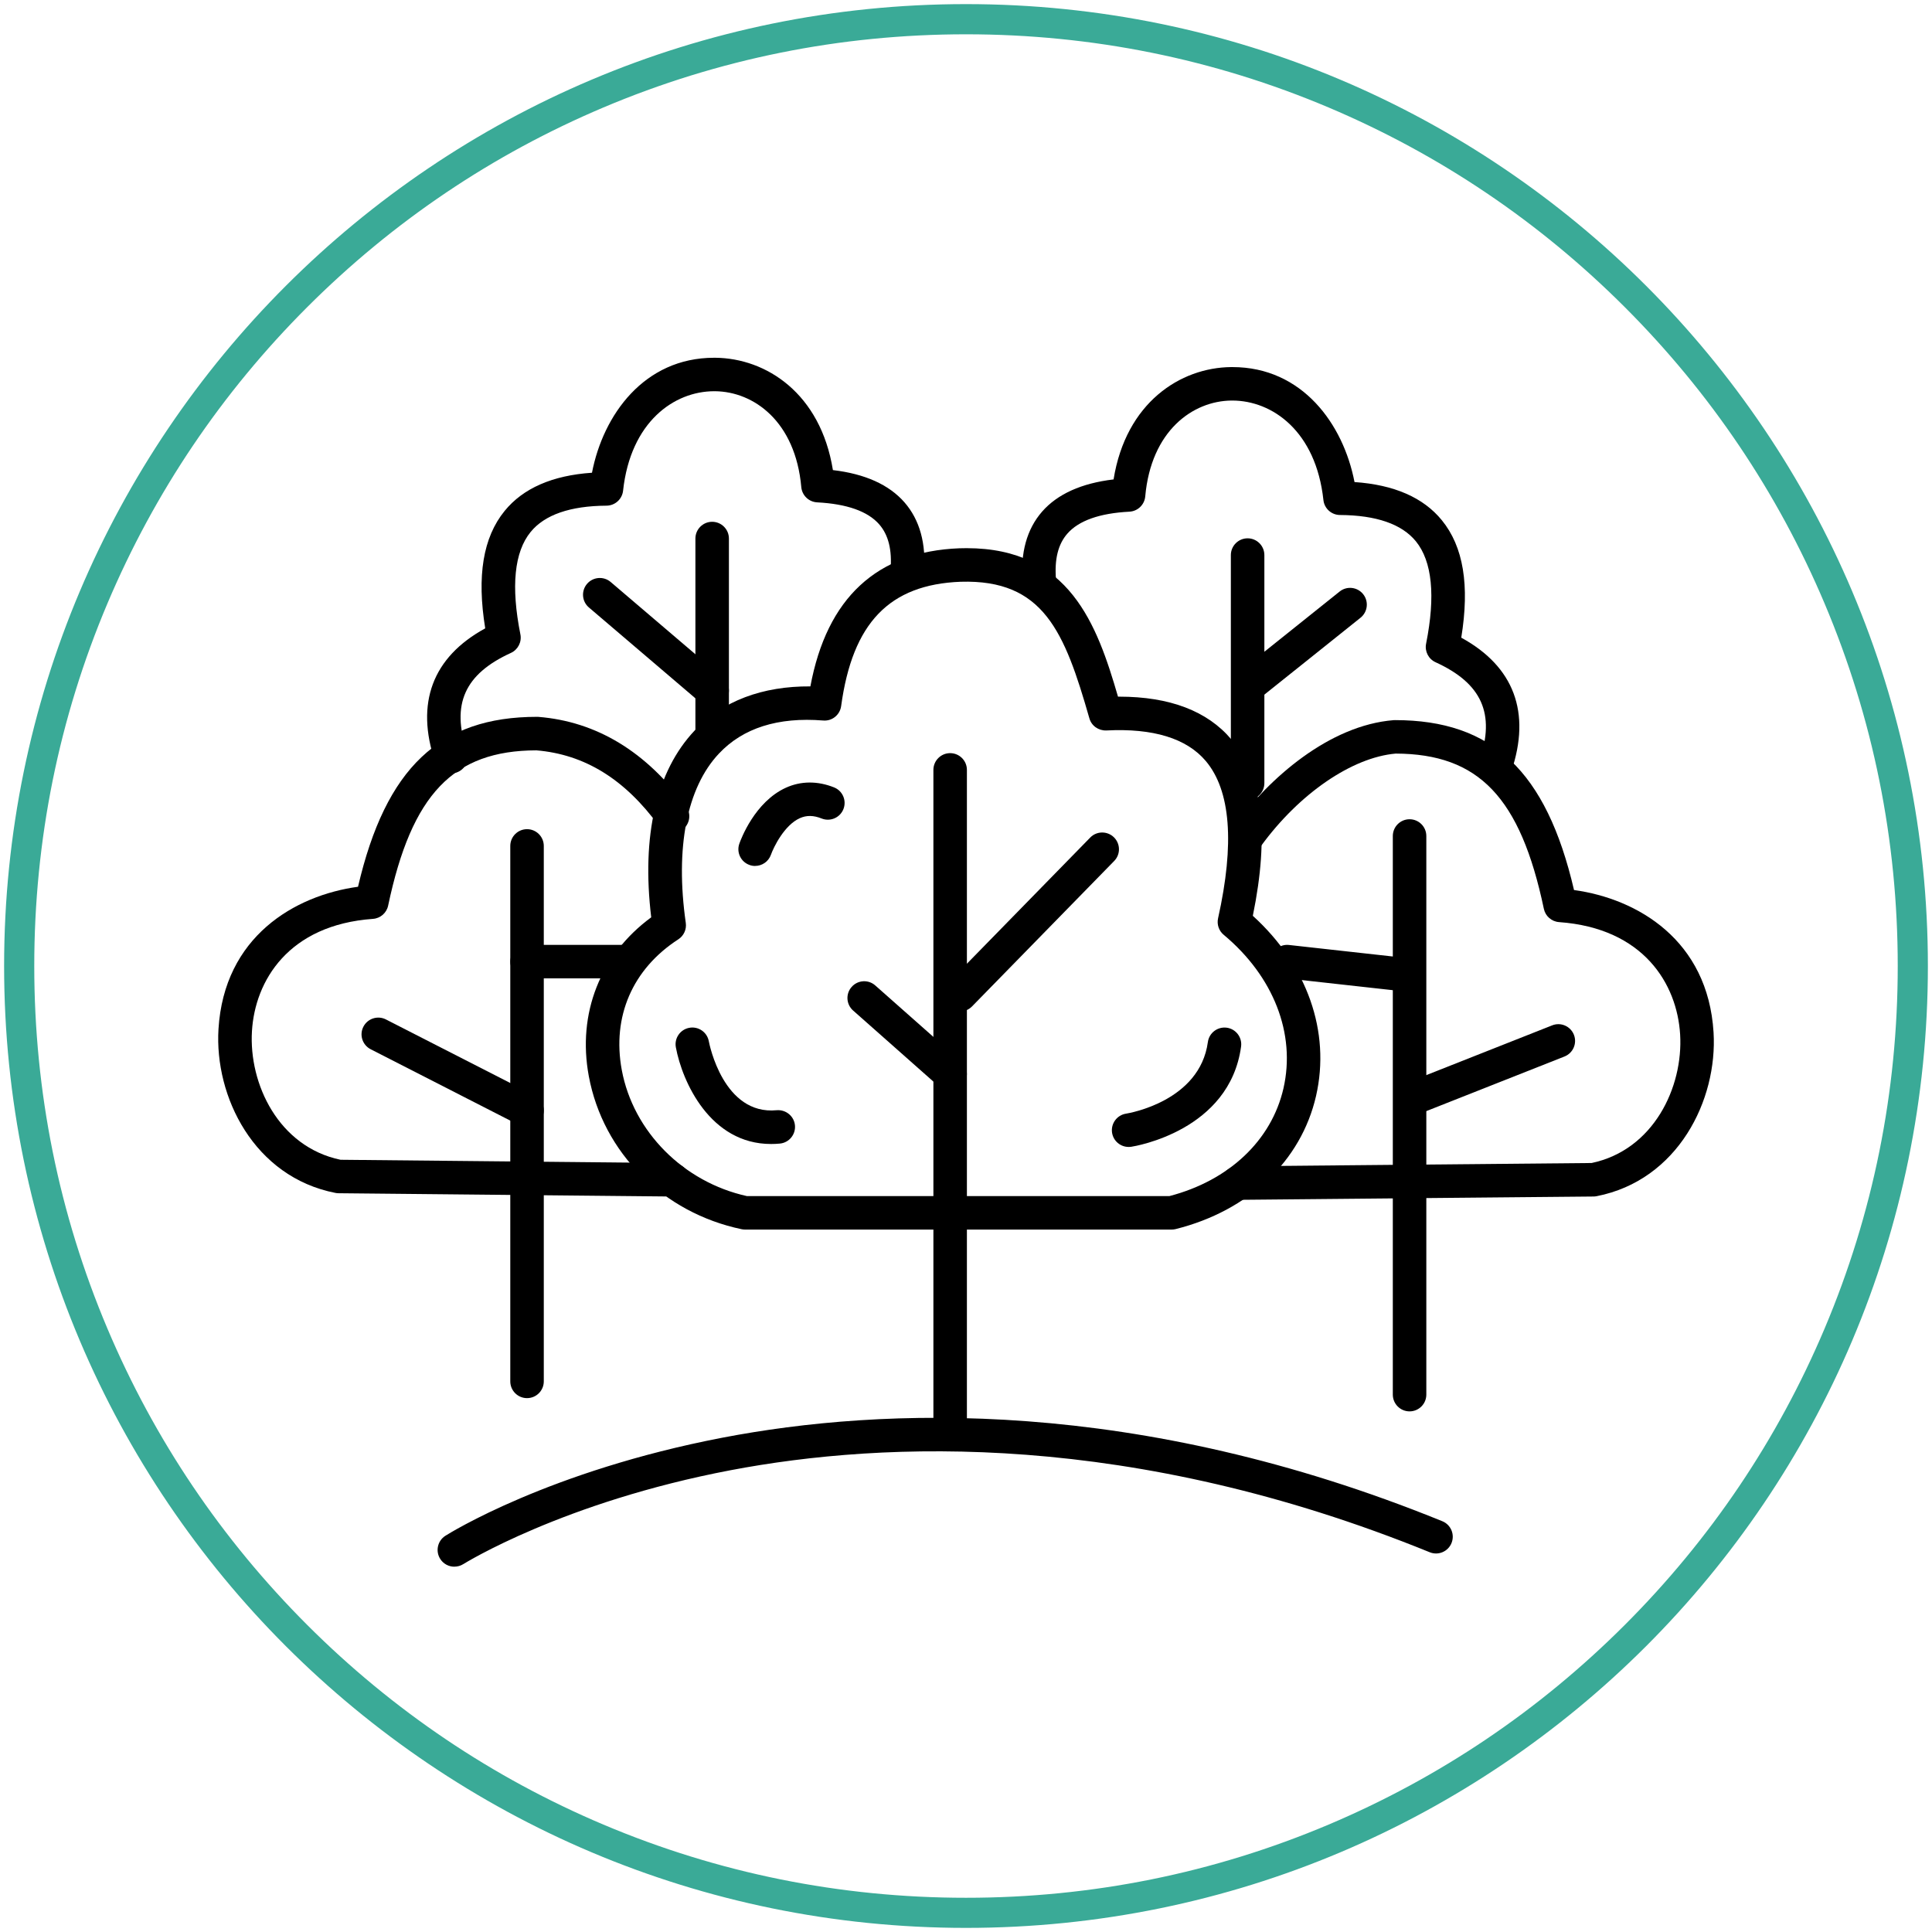
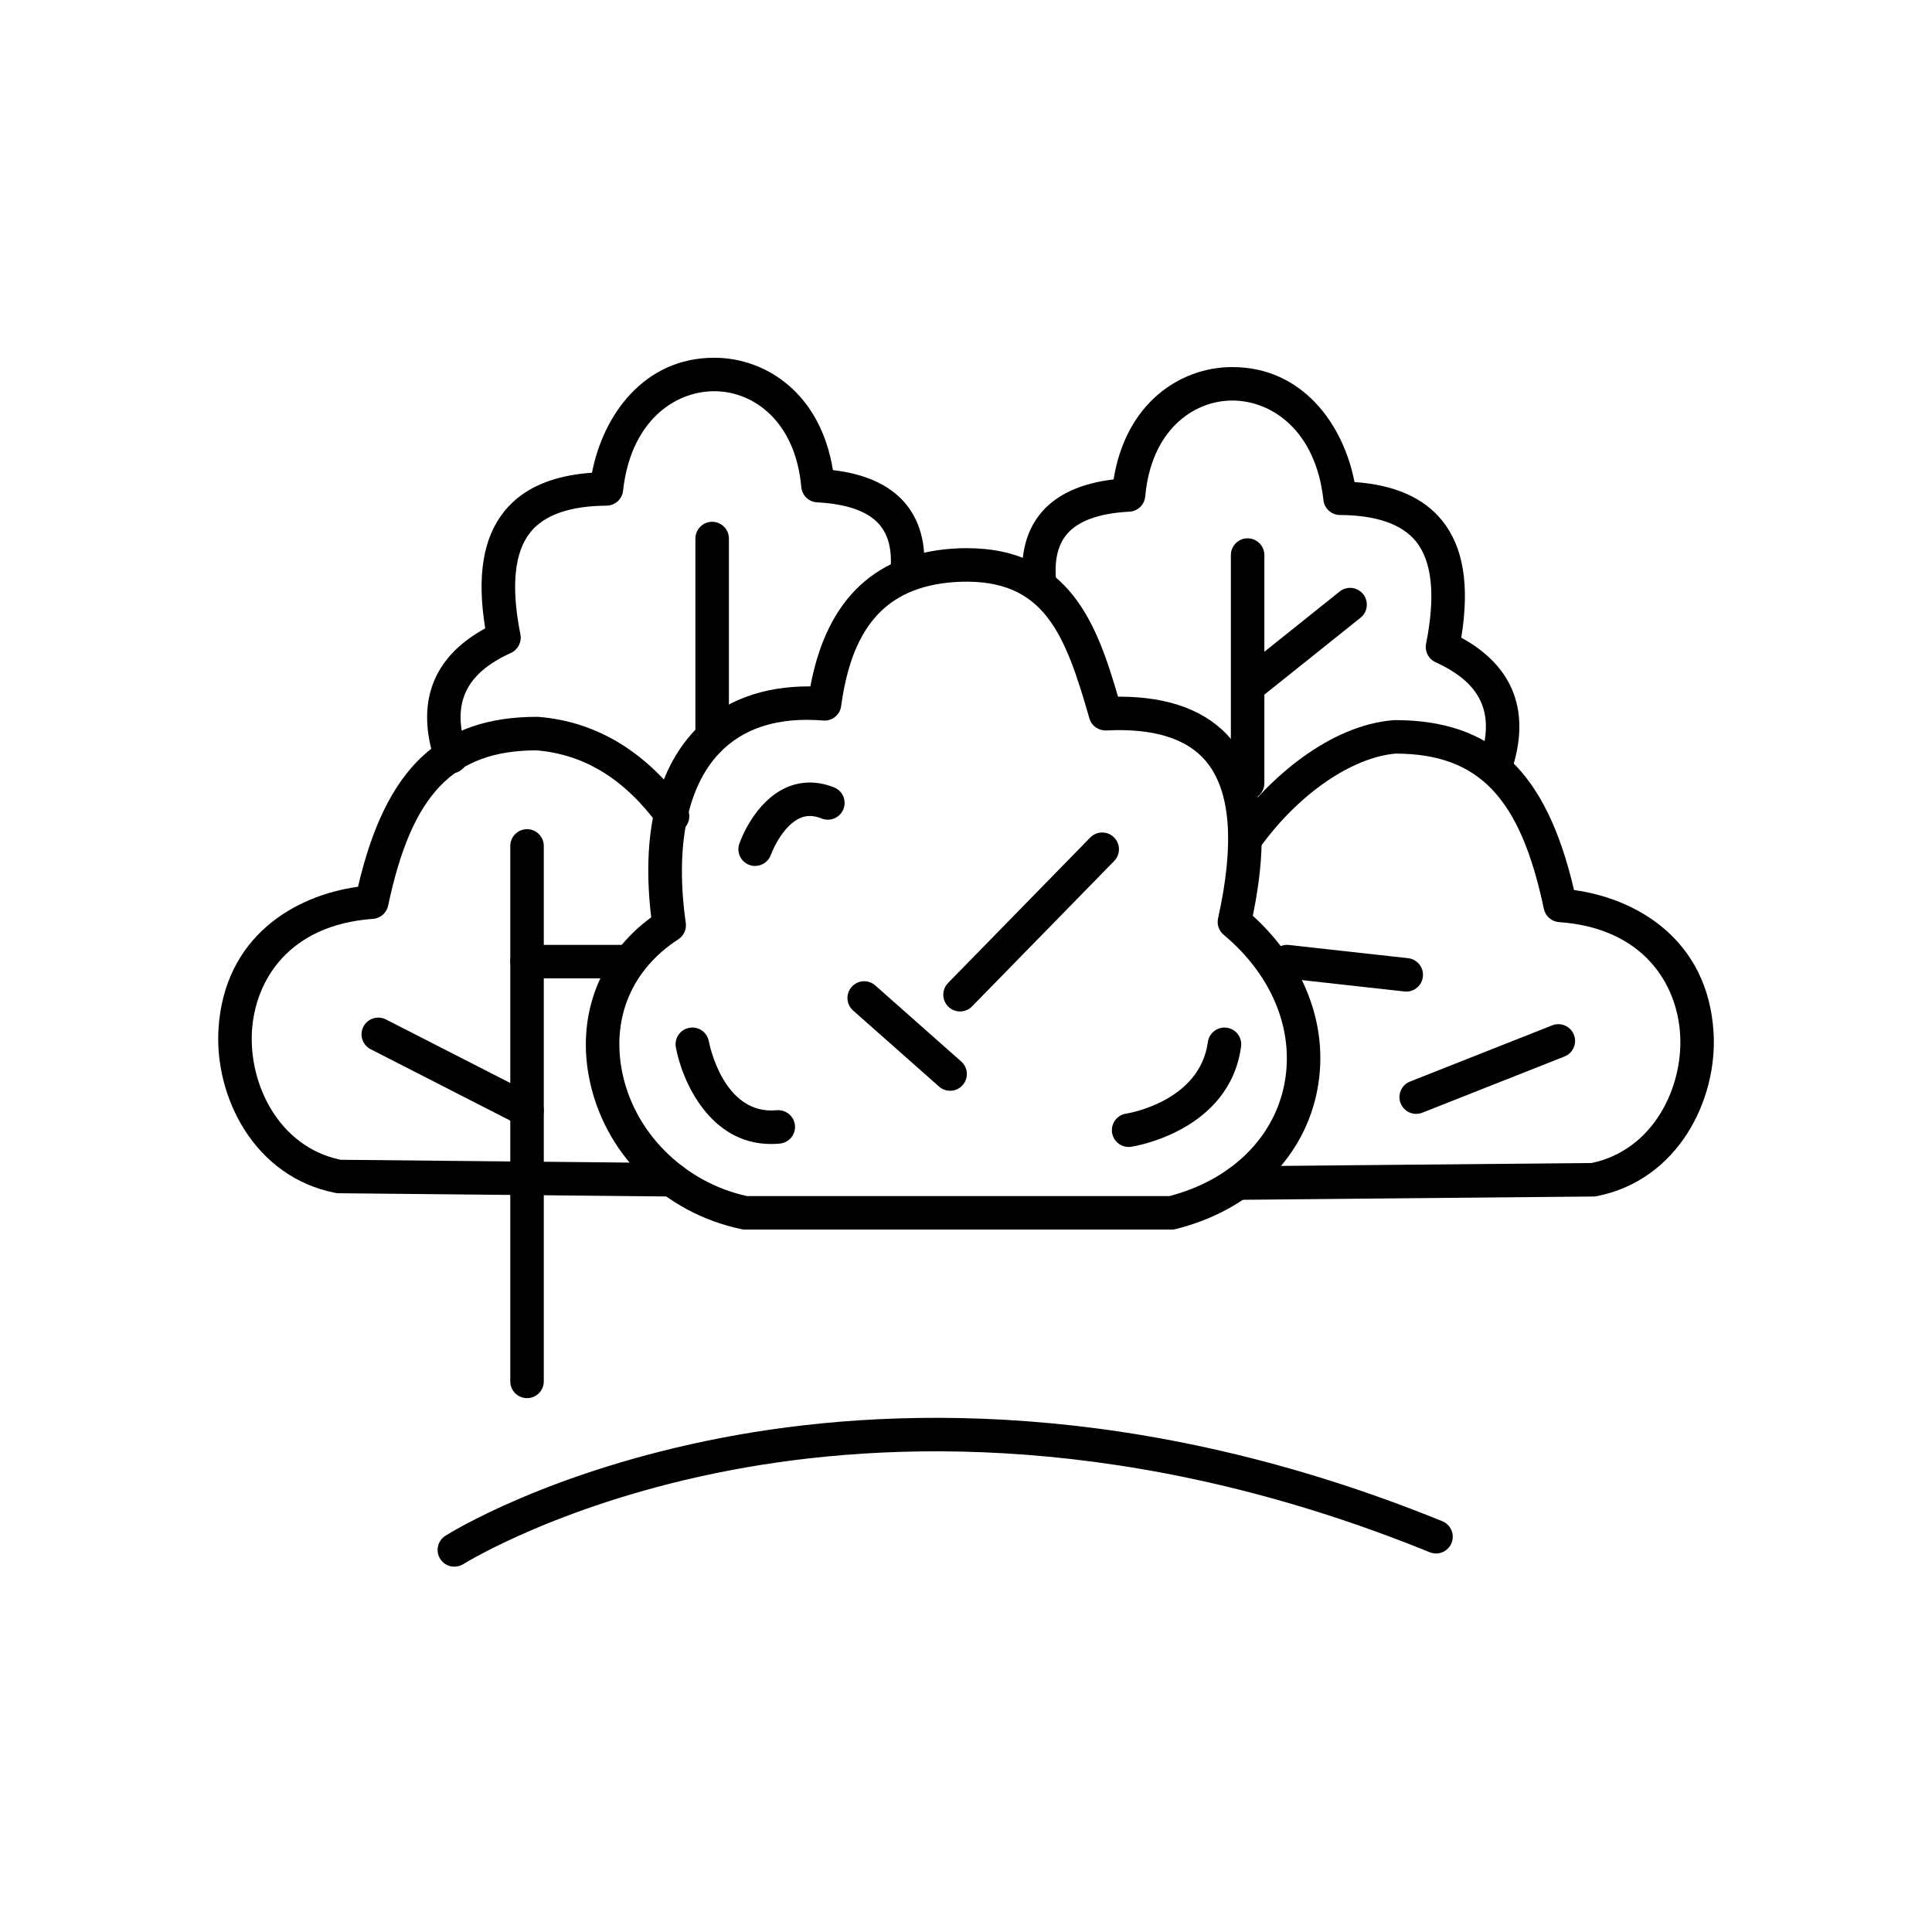
<svg xmlns="http://www.w3.org/2000/svg" viewBox="0 0 512 512">
  <defs>
    <style>.cls-1,.cls-2{stroke-width:0px;}.cls-2{fill:#3aaa97;}</style>
  </defs>
  <g id="Layer_1">
    <path class="cls-1" d="m310.48,325.85h-113c-.3,0-.61-.03-.91-.09-20.85-4.36-36.76-20.29-40.53-40.56-3.1-16.66,3.06-32.2,16.54-42.1-2.6-21.65,1.34-38.71,11.47-49.46,7.43-7.9,18.04-11.83,30.71-11.74,4.36-23.44,17.63-35.75,39.49-36.6.65-.02,1.29-.03,1.91-.03,27.27,0,34.56,20.23,40.12,39.35h.31c13.38,0,23.38,3.8,29.73,11.33,8.26,9.79,10.13,25.1,5.69,46.75,14.4,13.06,20.65,30.72,16.76,47.72-3.95,17.27-17.86,30.46-37.21,35.3-.35.09-.71.13-1.08.13Zm-112.52-8.88h111.97c15.77-4.11,27.04-14.75,30.2-28.54,3.31-14.46-2.61-29.67-15.84-40.7-1.28-1.06-1.85-2.75-1.49-4.37,4.43-19.86,3.33-33.89-3.26-41.69-5.07-6-13.95-8.73-26.35-8.09-2.09.07-3.93-1.23-4.49-3.21-6.59-23.01-12.17-36.86-34.13-36.2-18.88.74-28.65,10.9-31.66,32.95-.32,2.34-2.41,4.03-4.76,3.82-11.95-.96-21.25,1.98-27.63,8.77-8.51,9.04-11.62,24.97-8.78,44.87.25,1.71-.53,3.41-1.98,4.35-12.15,7.87-17.61,20.49-14.98,34.64,3.04,16.33,16.35,29.7,33.18,33.41Z" />
    <path class="cls-1" d="m328,317.96c-2.43,0-4.42-1.96-4.44-4.4-.02-2.45,1.95-4.46,4.4-4.48l93.83-.87c16.38-3.43,24.32-20.06,23.46-34.09-.81-13.33-9.66-28.15-32.08-29.75-1.97-.14-3.62-1.57-4.03-3.51-6.22-29.53-17.24-41.08-39.27-41.15-11.57,1.01-25.55,10.59-35.66,24.45-1.45,1.98-4.22,2.41-6.2.97-1.98-1.44-2.41-4.22-.97-6.2,9.25-12.68,25.21-26.72,42.3-28.08.12,0,.24-.01.35-.01,25.78,0,40.1,13.51,47.44,45.03,16.83,2.31,35.49,13.26,36.98,37.72,1.09,17.9-9.41,39.2-31.01,43.42-.27.05-.54.08-.81.08l-94.25.88h-.04Z" />
    <path class="cls-1" d="m178.22,317.09h-.04l-88.47-.87c-.27,0-.54-.03-.8-.08-21.6-4.22-32.1-25.52-31.01-43.42,1.49-24.46,20.14-35.41,36.98-37.72,7.34-31.52,21.66-45.03,47.44-45.03.12,0,.24,0,.35.01,15.4,1.23,28.58,9.21,39.15,23.71,1.44,1.98,1.01,4.76-.97,6.2-1.98,1.44-4.76,1.01-6.2-.97-9.06-12.43-19.7-19-32.51-20.07-22.03.06-33.05,11.62-39.28,41.15-.41,1.94-2.05,3.37-4.02,3.51-22.41,1.6-31.27,16.42-32.07,29.75-.85,14.03,7.08,30.66,23.47,34.09l88.05.87c2.45.02,4.42,2.03,4.39,4.48-.02,2.43-2.01,4.39-4.44,4.39Z" />
    <path class="cls-1" d="m119.53,204.97c-1.85,0-3.58-1.16-4.2-3.01-5.3-15.63-.71-27.81,13.26-35.44-2.26-13.91-.57-24.12,5.15-31.13,4.9-6.01,12.67-9.4,23.14-10.11,2.97-15.35,13.83-30.47,32.36-30.47.11,0,.22,0,.34,0,13.47.13,27.87,9.42,31.15,29.77,8.5,1,14.86,3.86,18.95,8.53,4.06,4.65,5.81,10.95,5.17,18.73-.2,2.44-2.34,4.26-4.79,4.06-2.44-.2-4.26-2.34-4.06-4.79.44-5.37-.55-9.35-3.01-12.16-3.02-3.45-8.55-5.41-16.45-5.82-2.21-.12-3.99-1.84-4.19-4.04-1.55-17.41-12.59-25.31-22.86-25.41-.07,0-.14,0-.21,0-10.64,0-22.18,8.13-24.16,26.37-.25,2.24-2.13,3.94-4.38,3.96-9.63.06-16.4,2.41-20.12,6.97-4.33,5.31-5.24,14.44-2.71,27.14.4,2.02-.64,4.05-2.51,4.91-12.28,5.6-15.87,13.63-11.65,26.07.79,2.32-.46,4.84-2.78,5.63-.47.16-.95.24-1.43.24Z" />
    <path class="cls-1" d="m396.3,207.44c-.47,0-.95-.07-1.43-.24-2.32-.79-3.56-3.31-2.78-5.63,4.22-12.43.62-20.47-11.65-26.07-1.87-.85-2.92-2.89-2.51-4.91,2.53-12.7,1.61-21.83-2.71-27.14-3.72-4.56-10.49-6.91-20.12-6.97-2.25-.01-4.14-1.72-4.38-3.96-1.98-18.24-13.53-26.37-24.16-26.37h-.2c-10.26.1-21.31,8-22.86,25.41-.2,2.2-1.98,3.92-4.19,4.04-7.9.41-13.43,2.37-16.45,5.82-2.46,2.81-3.45,6.79-3.01,12.16.2,2.44-1.62,4.59-4.06,4.79-2.45.19-4.58-1.62-4.79-4.06-.63-7.78,1.11-14.08,5.17-18.73,4.08-4.66,10.44-7.52,18.94-8.53,3.28-20.35,17.68-29.64,31.15-29.77.11,0,.23,0,.34,0,18.53,0,29.39,15.11,32.36,30.47,10.47.71,18.24,4.1,23.14,10.11,5.72,7.01,7.41,17.22,5.15,31.13,13.97,7.63,18.55,19.82,13.26,35.44-.63,1.85-2.35,3.01-4.2,3.01Z" />
-     <path class="cls-1" d="m251.8,382.78c-2.45,0-4.44-1.99-4.44-4.44v-174.31c0-2.45,1.99-4.44,4.44-4.44s4.44,1.99,4.44,4.44v174.31c0,2.45-1.99,4.44-4.44,4.44Z" />
    <path class="cls-1" d="m251.79,289.06c-1.05,0-2.09-.37-2.94-1.11l-22.77-20.15c-1.84-1.62-2.01-4.43-.38-6.26,1.62-1.84,4.43-2.01,6.26-.38l22.77,20.15c1.84,1.62,2.01,4.43.38,6.26-.88.99-2.1,1.5-3.33,1.5Z" />
    <path class="cls-1" d="m254.42,268.04c-1.12,0-2.24-.42-3.1-1.26-1.75-1.71-1.79-4.53-.07-6.28l37.67-38.54c1.71-1.76,4.53-1.78,6.28-.07,1.75,1.71,1.79,4.53.07,6.28l-37.67,38.54c-.87.89-2.02,1.34-3.18,1.34Z" />
    <path class="cls-1" d="m204.32,303.17c-16.12,0-23.52-16.49-25.21-25.62-.45-2.41,1.15-4.73,3.56-5.17,2.4-.45,4.72,1.14,5.17,3.55.16.85,3.9,19.65,17.99,18.29,2.43-.2,4.61,1.56,4.84,4,.23,2.44-1.56,4.61-4,4.84-.8.08-1.59.11-2.35.11Z" />
    <path class="cls-1" d="m200.11,229.49c-.49,0-.99-.08-1.47-.26-2.31-.81-3.52-3.34-2.71-5.64.39-1.12,4.08-11.08,12.33-14.83,3.98-1.81,8.4-1.84,12.78-.09,2.28.91,3.38,3.49,2.47,5.77-.91,2.27-3.48,3.38-5.77,2.47-2.15-.86-4-.89-5.79-.08-4.09,1.84-6.91,7.63-7.65,9.7-.65,1.82-2.36,2.95-4.19,2.95Z" />
    <path class="cls-1" d="m299.09,303.95c-2.15,0-4.04-1.57-4.38-3.76-.37-2.42,1.29-4.68,3.7-5.06.82-.13,19.55-3.3,21.69-18.98.33-2.43,2.57-4.12,5-3.8,2.43.33,4.13,2.57,3.8,5-3.04,22.3-28.06,26.4-29.13,26.56-.23.03-.46.05-.68.05Z" />
    <path class="cls-1" d="m139.67,370.52c-2.45,0-4.44-1.99-4.44-4.44v-141.9c0-2.45,1.99-4.44,4.44-4.44s4.44,1.99,4.44,4.44v141.9c0,2.45-1.99,4.44-4.44,4.44Z" />
    <path class="cls-1" d="m139.67,298.7c-.68,0-1.37-.16-2.02-.49l-39.42-20.15c-2.18-1.12-3.05-3.79-1.93-5.97,1.12-2.18,3.79-3.04,5.97-1.93l39.42,20.15c2.18,1.12,3.05,3.79,1.93,5.97-.79,1.54-2.34,2.42-3.96,2.42Z" />
    <path class="cls-1" d="m165.08,259.28h-25.4c-2.45,0-4.44-1.99-4.44-4.44s1.99-4.44,4.44-4.44h25.4c2.45,0,4.44,1.99,4.44,4.44s-1.99,4.44-4.44,4.44Z" />
    <path class="cls-1" d="m188.73,198.84c-2.45,0-4.44-1.99-4.44-4.44v-51.68c0-2.45,1.99-4.44,4.44-4.44s4.44,1.99,4.44,4.44v51.68c0,2.45-1.99,4.44-4.44,4.44Z" />
-     <path class="cls-1" d="m188.73,187.45c-1.02,0-2.04-.35-2.88-1.06l-29.78-25.4c-1.87-1.59-2.09-4.39-.5-6.26,1.59-1.86,4.39-2.09,6.26-.5l29.78,25.4c1.87,1.59,2.09,4.39.5,6.26-.88,1.03-2.12,1.56-3.38,1.56Z" />
    <path class="cls-1" d="m330.63,211.98c-2.45,0-4.44-1.99-4.44-4.44v-60.44c0-2.45,1.99-4.44,4.44-4.44s4.44,1.99,4.44,4.44v60.44c0,2.45-1.99,4.44-4.44,4.44Z" />
    <path class="cls-1" d="m331.51,185.7c-1.3,0-2.59-.57-3.47-1.67-1.53-1.91-1.22-4.71.69-6.24l26.28-21.02c1.91-1.54,4.7-1.23,6.24.69,1.53,1.91,1.22,4.71-.69,6.24l-26.28,21.02c-.82.66-1.8.97-2.77.97Z" />
-     <path class="cls-1" d="m373.55,374.03c-2.45,0-4.44-1.99-4.44-4.44v-148.04c0-2.45,1.99-4.44,4.44-4.44s4.44,1.99,4.44,4.44v148.04c0,2.45-1.99,4.44-4.44,4.44Z" />
    <path class="cls-1" d="m375.31,295.19c-1.77,0-3.44-1.06-4.13-2.81-.9-2.28.22-4.86,2.49-5.76l37.67-14.89c2.28-.91,4.86.22,5.76,2.49.9,2.28-.22,4.86-2.49,5.76l-37.67,14.89c-.53.21-1.09.31-1.63.31Z" />
    <path class="cls-1" d="m372.68,262.78c-.16,0-.33,0-.5-.03l-31.54-3.5c-2.44-.27-4.19-2.46-3.92-4.9.27-2.43,2.46-4.21,4.9-3.92l31.54,3.5c2.44.27,4.19,2.46,3.92,4.9-.25,2.27-2.17,3.95-4.41,3.95Z" />
    <path class="cls-1" d="m120.41,415.19c-1.47,0-2.91-.73-3.75-2.07-1.31-2.07-.69-4.81,1.37-6.12,1.1-.7,27.52-17.19,73.48-26.01,42.25-8.1,109.63-10.84,190.72,22.15,2.27.92,3.36,3.51,2.44,5.78-.92,2.27-3.51,3.37-5.78,2.44-78.87-32.08-144.28-29.53-185.26-21.74-44.44,8.45-70.58,24.72-70.84,24.88-.73.46-1.56.68-2.37.68Z" />
  </g>
  <g id="Capa_2">
-     <path class="cls-2" d="m256,9.09c33.34,0,65.67,6.53,96.11,19.4,29.4,12.44,55.81,30.24,78.49,52.92s40.48,49.08,52.92,78.49c12.87,30.43,19.4,62.77,19.4,96.11s-6.53,65.67-19.4,96.11c-12.44,29.4-30.24,55.81-52.92,78.49-22.68,22.68-49.08,40.48-78.49,52.92-30.43,12.87-62.77,19.4-96.11,19.4s-65.67-6.53-96.11-19.4c-29.4-12.44-55.81-30.24-78.49-52.92-22.68-22.68-40.48-49.08-52.92-78.49-12.87-30.43-19.4-62.77-19.4-96.11s6.53-65.67,19.4-96.11c12.44-29.4,30.24-55.81,52.92-78.49,22.68-22.68,49.08-40.48,78.49-52.92,30.43-12.87,62.77-19.4,96.11-19.4m0-8C115.22,1.09,1.09,115.22,1.09,256s114.13,254.91,254.91,254.91,254.91-114.13,254.91-254.91S396.78,1.09,256,1.09h0Z" />
-   </g>
+     </g>
</svg>